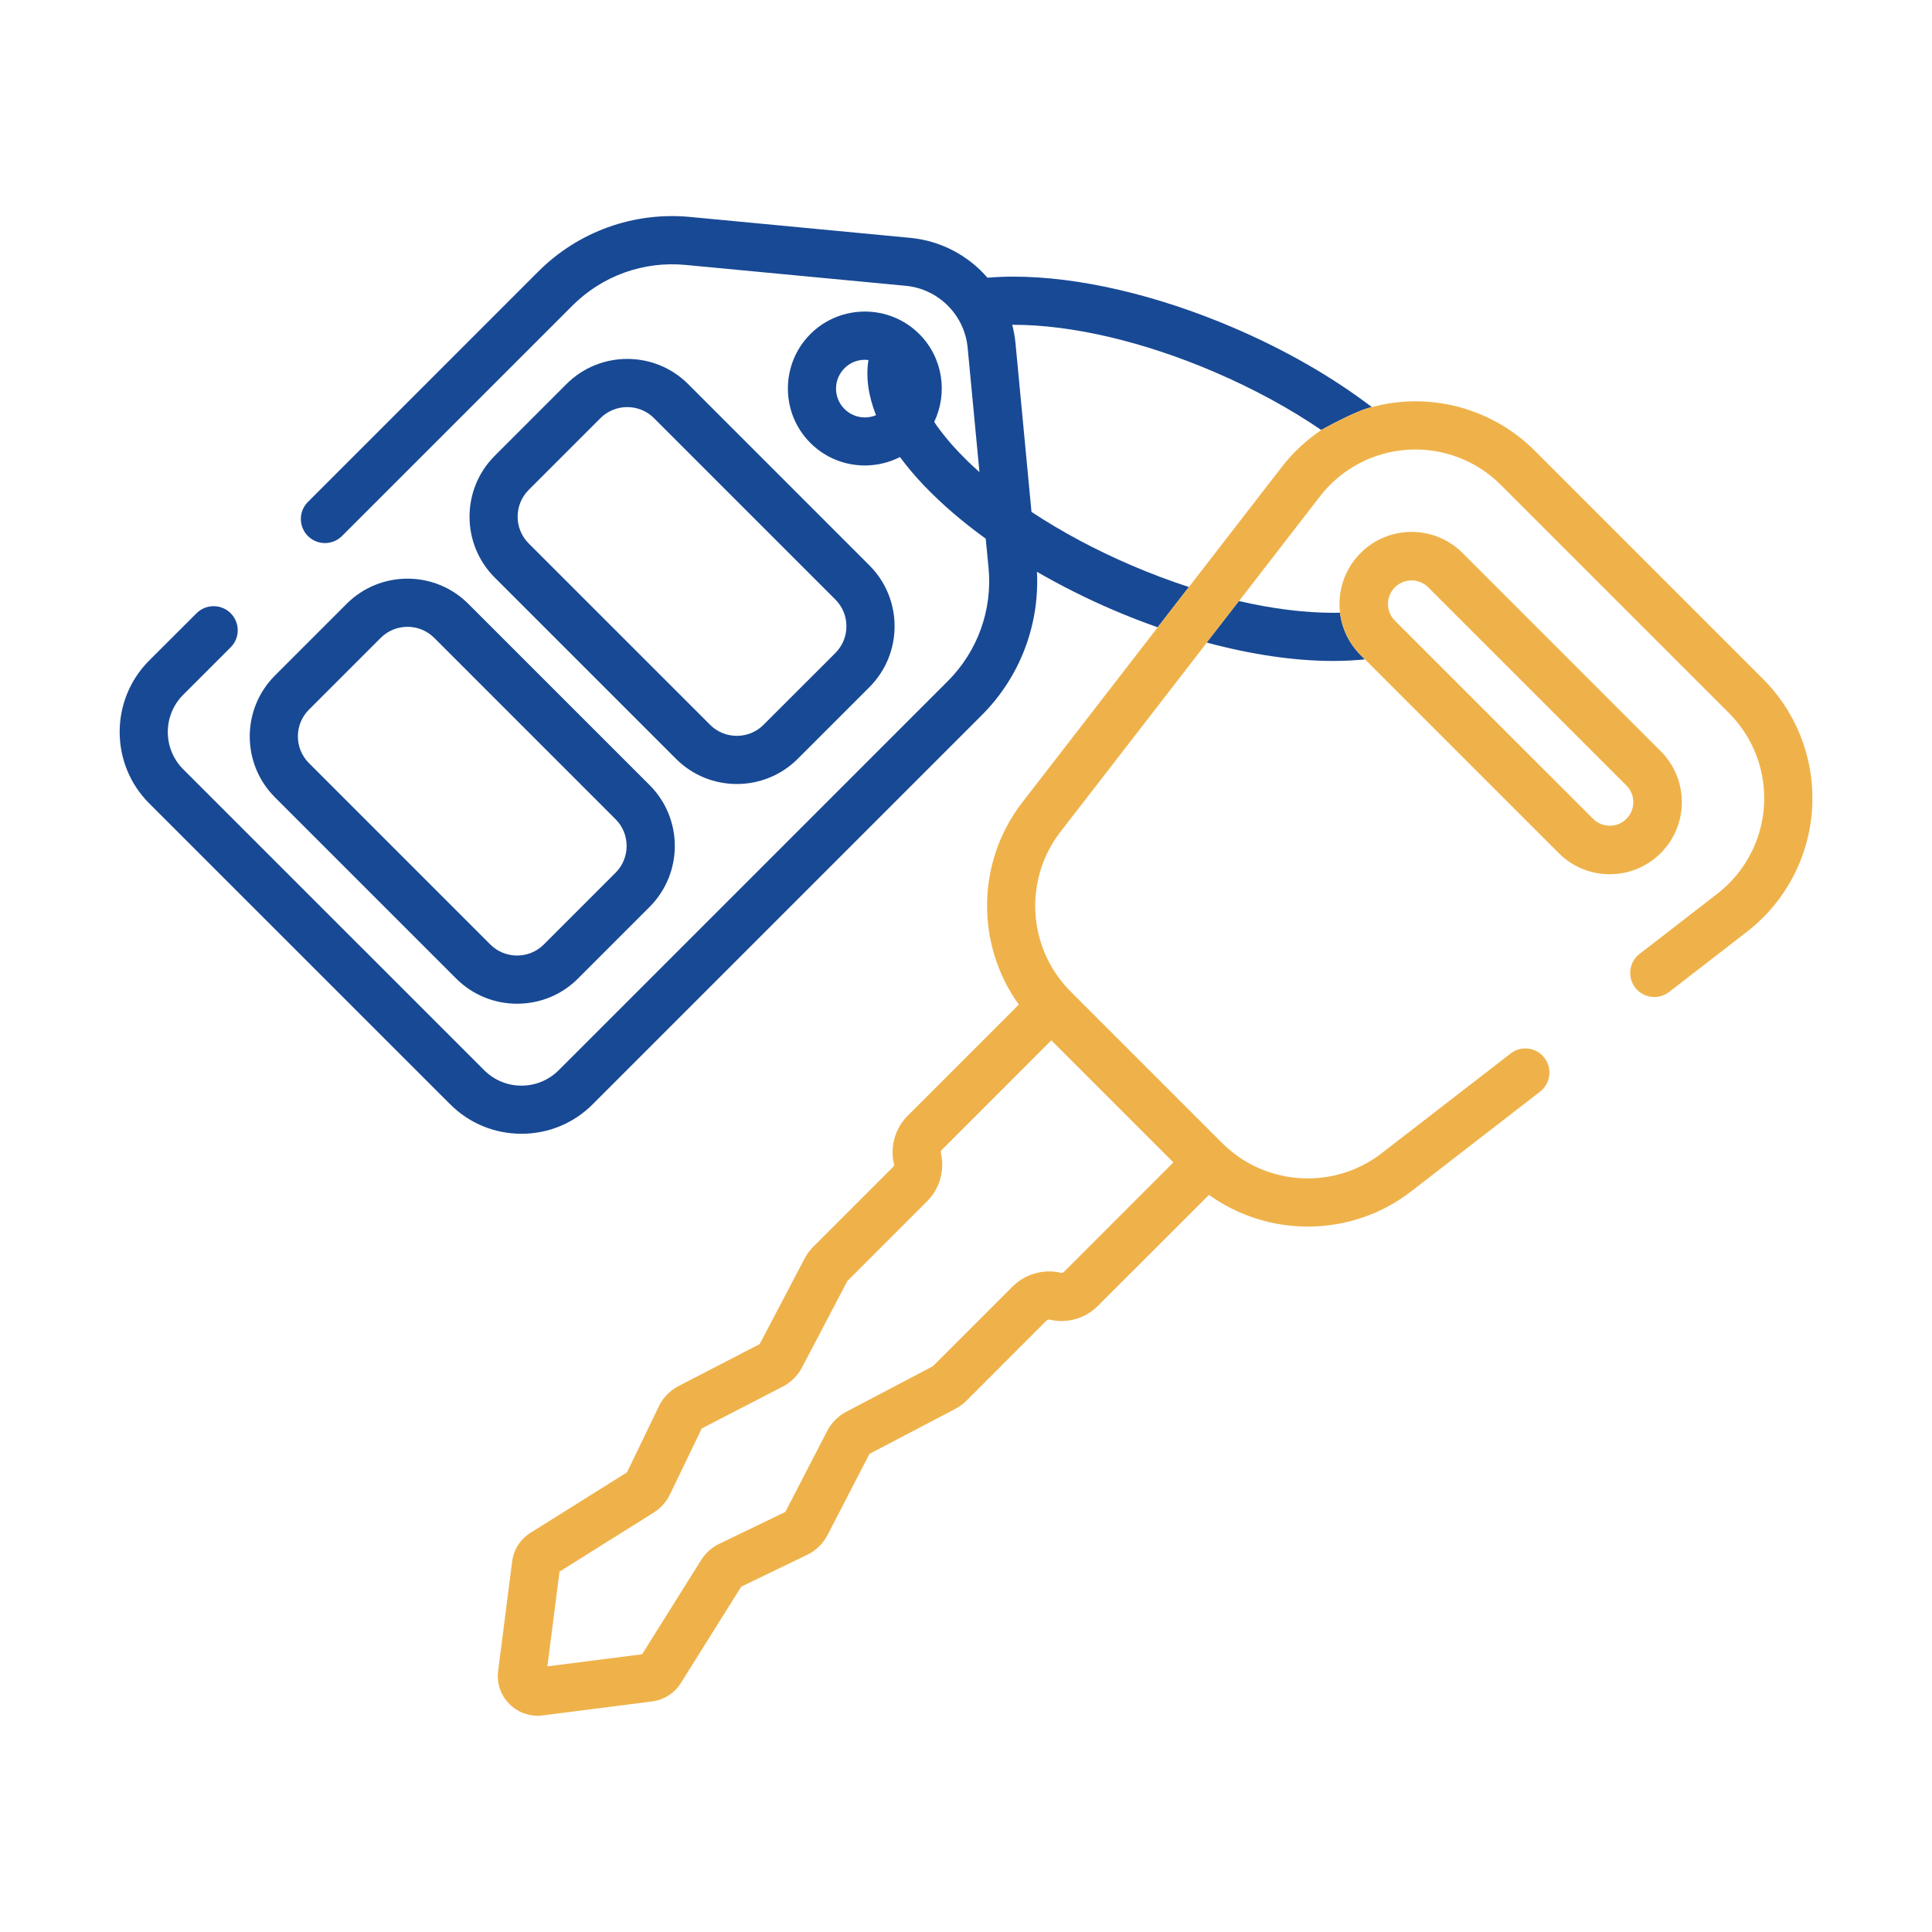
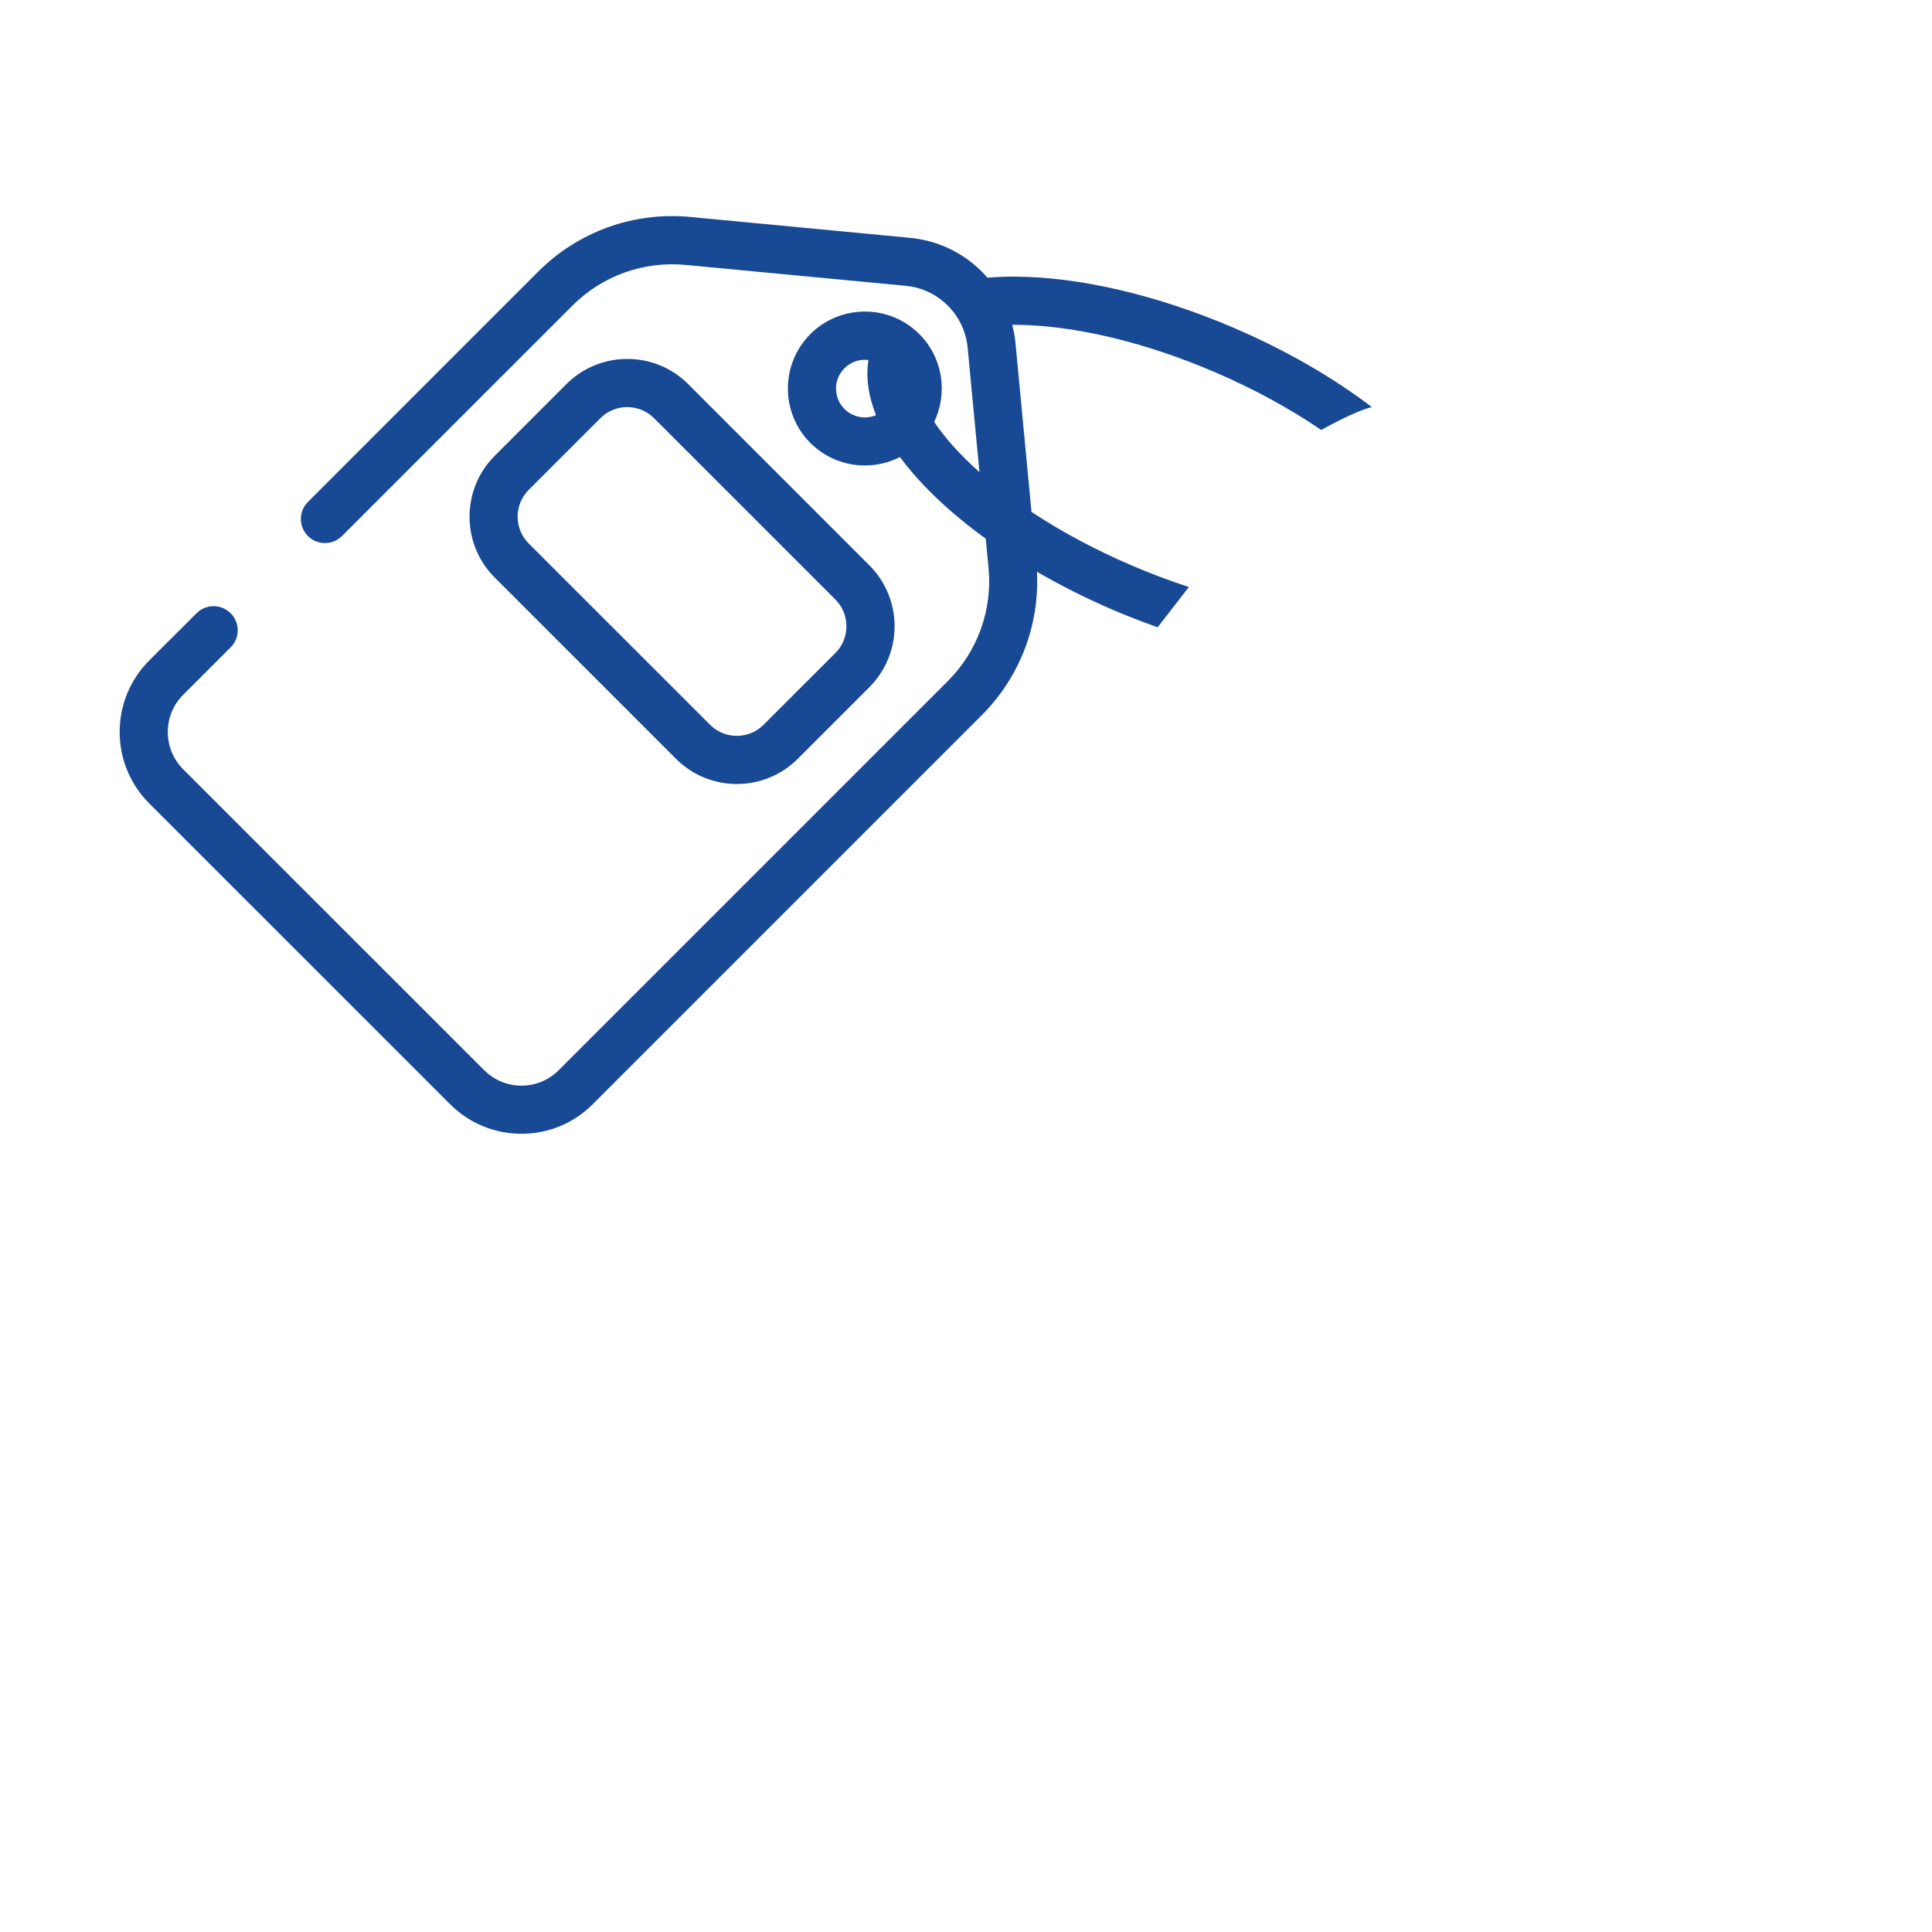
<svg xmlns="http://www.w3.org/2000/svg" width="55" height="55" viewBox="0 0 55 55" fill="none">
  <path fill-rule="evenodd" clip-rule="evenodd" d="M24.751 16.096L19.59 10.934C18.634 9.979 17.08 9.979 16.125 10.934L14.083 12.977C13.128 13.932 13.128 15.486 14.083 16.441L19.245 21.603C19.723 22.081 20.35 22.319 20.977 22.319C21.604 22.319 22.231 22.08 22.709 21.603L24.751 19.561C25.706 18.605 25.706 17.051 24.751 16.096ZM23.781 18.59L21.738 20.632C21.535 20.836 21.264 20.948 20.976 20.948C20.688 20.948 20.417 20.836 20.213 20.632L15.051 15.471C14.631 15.051 14.631 14.367 15.051 13.946L17.093 11.904C17.303 11.694 17.579 11.589 17.856 11.589C18.132 11.589 18.408 11.694 18.618 11.904L23.78 17.066C23.984 17.27 24.096 17.54 24.096 17.828C24.096 18.116 23.984 18.387 23.781 18.59Z" fill="#184994" />
-   <path fill-rule="evenodd" clip-rule="evenodd" d="M18.494 22.351L13.332 17.19C12.377 16.234 10.823 16.234 9.868 17.19L7.826 19.232C6.871 20.188 6.871 21.741 7.826 22.697L12.988 27.859C13.466 28.337 14.093 28.574 14.72 28.574C15.347 28.574 15.975 28.337 16.452 27.859L18.494 25.816C19.449 24.86 19.449 23.306 18.494 22.351ZM17.524 24.845L15.482 26.887C15.062 27.307 14.378 27.307 13.957 26.887L8.796 21.725C8.592 21.521 8.48 21.251 8.48 20.963C8.48 20.675 8.592 20.404 8.796 20.201L10.838 18.159C11.048 17.949 11.324 17.844 11.6 17.844C11.876 17.844 12.152 17.949 12.362 18.159L17.524 23.321C17.944 23.741 17.944 24.425 17.524 24.845Z" fill="#184994" />
  <path fill-rule="evenodd" clip-rule="evenodd" d="M39.053 11.589C37.941 10.739 36.596 9.964 35.121 9.332C32.931 8.393 30.703 7.875 28.849 7.875C28.591 7.875 28.346 7.886 28.111 7.906C27.567 7.277 26.79 6.855 25.913 6.771L19.646 6.176C18.04 6.024 16.462 6.591 15.322 7.732L8.765 14.29C8.498 14.557 8.498 14.991 8.765 15.259C9.034 15.527 9.467 15.527 9.736 15.259L16.293 8.703C17.143 7.851 18.319 7.428 19.517 7.542L25.784 8.136C26.718 8.225 27.459 8.967 27.547 9.9L27.883 13.439C27.875 13.433 27.869 13.428 27.863 13.422C27.806 13.371 27.75 13.32 27.695 13.269C27.646 13.224 27.599 13.179 27.552 13.133C27.532 13.112 27.509 13.091 27.488 13.069C27.422 13.004 27.358 12.939 27.294 12.872C27.239 12.815 27.188 12.759 27.136 12.701C27.123 12.688 27.111 12.674 27.099 12.66C27.052 12.605 27.005 12.551 26.959 12.496C26.948 12.484 26.939 12.471 26.93 12.46C26.893 12.416 26.86 12.373 26.826 12.33C26.811 12.312 26.797 12.294 26.785 12.276C26.747 12.229 26.713 12.181 26.678 12.134C26.663 12.11 26.646 12.087 26.631 12.064C26.617 12.045 26.607 12.028 26.595 12.01C26.985 11.195 26.846 10.185 26.171 9.51C25.317 8.656 23.925 8.656 23.07 9.51C22.216 10.365 22.216 11.756 23.07 12.61C23.498 13.038 24.059 13.251 24.62 13.251C24.963 13.251 25.308 13.17 25.62 13.011C25.817 13.278 26.043 13.547 26.3 13.817C26.799 14.341 27.393 14.851 28.062 15.335L28.142 16.166C28.255 17.364 27.832 18.539 26.982 19.39L15.905 30.467C15.621 30.75 15.245 30.906 14.845 30.906C14.444 30.906 14.068 30.75 13.784 30.467L5.216 21.9C4.933 21.617 4.777 21.24 4.777 20.839C4.777 20.439 4.933 20.061 5.216 19.778L6.566 18.428C6.835 18.16 6.835 17.726 6.566 17.457C6.298 17.19 5.864 17.19 5.596 17.457L4.245 18.806C3.127 19.927 3.127 21.748 4.245 22.868L12.813 31.434C13.355 31.977 14.076 32.276 14.845 32.276C15.611 32.276 16.334 31.978 16.875 31.434L27.948 20.361C29.032 19.277 29.596 17.801 29.52 16.278C30.198 16.67 30.919 17.034 31.677 17.359C32.103 17.542 32.532 17.708 32.956 17.858L34.09 16.394L34.09 16.393L33.844 16.711C33.306 16.535 32.761 16.331 32.218 16.098C31.18 15.653 30.215 15.135 29.364 14.572L28.909 9.77C28.892 9.591 28.86 9.416 28.816 9.246C28.826 9.246 28.835 9.246 28.846 9.246C30.518 9.246 32.556 9.724 34.578 10.592C35.69 11.069 36.719 11.63 37.612 12.24C37.615 12.242 38.587 11.69 39.053 11.589ZM24.62 11.883C24.402 11.883 24.195 11.798 24.041 11.643C23.886 11.488 23.8 11.282 23.8 11.063C23.8 10.843 23.887 10.638 24.041 10.483C24.195 10.328 24.401 10.242 24.62 10.243C24.654 10.243 24.689 10.246 24.723 10.25C24.645 10.74 24.72 11.268 24.939 11.82C24.838 11.861 24.732 11.883 24.62 11.883Z" fill="#184994" />
-   <path fill-rule="evenodd" clip-rule="evenodd" d="M50.189 19.328L43.693 12.832C42.716 11.856 41.368 11.347 39.99 11.434C39.671 11.454 39.357 11.508 39.053 11.589C38.587 11.69 37.615 12.241 37.615 12.241C37.192 12.525 36.812 12.877 36.494 13.288L34.092 16.393L34.091 16.394L32.958 17.858L32.903 17.929L29.103 22.841C27.785 24.544 27.78 26.897 29.003 28.599L25.838 31.765C25.482 32.12 25.333 32.646 25.449 33.136C25.457 33.166 25.448 33.199 25.424 33.221L23.14 35.505C23.049 35.596 22.973 35.7 22.912 35.815L21.626 38.264L19.319 39.457C19.074 39.583 18.874 39.789 18.755 40.037L17.85 41.914L15.102 43.636C14.812 43.816 14.623 44.114 14.58 44.45L14.181 47.57C14.137 47.92 14.254 48.264 14.504 48.513C14.719 48.728 15.003 48.844 15.301 48.844C15.349 48.844 15.398 48.841 15.447 48.834L18.566 48.436C18.903 48.392 19.2 48.203 19.381 47.915L21.102 45.168L22.979 44.262C23.227 44.143 23.433 43.942 23.559 43.698L24.752 41.389L27.202 40.104C27.316 40.043 27.421 39.967 27.512 39.876L29.795 37.592C29.817 37.57 29.849 37.561 29.88 37.568C30.37 37.685 30.896 37.537 31.251 37.179L34.417 34.015C35.25 34.614 36.239 34.918 37.231 34.918C38.266 34.918 39.306 34.588 40.175 33.915L43.843 31.076C44.143 30.845 44.197 30.413 43.966 30.113C43.735 29.814 43.304 29.759 43.004 29.991L39.335 32.829C37.989 33.871 36.074 33.766 34.85 32.596C34.848 32.594 34.847 32.593 34.847 32.593L34.819 32.566C34.81 32.558 34.801 32.55 34.794 32.542L30.476 28.224C30.467 28.216 30.458 28.206 30.451 28.199L30.424 28.17C30.424 28.17 30.423 28.17 30.422 28.168C29.252 26.943 29.146 25.029 30.188 23.682L34.078 18.654L34.356 18.293L35.272 17.11L37.579 14.128C38.183 13.348 39.093 12.865 40.076 12.803C41.06 12.74 42.025 13.104 42.722 13.802L49.218 20.297C49.916 20.994 50.28 21.959 50.217 22.943C50.154 23.927 49.671 24.838 48.891 25.441L46.675 27.156C46.375 27.387 46.321 27.818 46.552 28.117C46.784 28.416 47.215 28.471 47.515 28.24L49.731 26.526C50.823 25.682 51.499 24.407 51.586 23.03C51.674 21.653 51.164 20.303 50.189 19.328ZM29.929 29.616L33.404 33.091L30.285 36.211C30.263 36.232 30.23 36.241 30.2 36.234C29.71 36.118 29.184 36.266 28.828 36.623L26.554 38.896L24.091 40.19C23.858 40.313 23.671 40.502 23.549 40.735L22.357 43.042L20.484 43.945C20.267 44.049 20.084 44.213 19.956 44.418L18.28 47.093L15.583 47.438L15.928 44.741L18.603 43.065C18.807 42.937 18.971 42.754 19.075 42.537L19.979 40.664L22.286 39.472C22.519 39.352 22.708 39.164 22.83 38.931L24.123 36.468L26.396 34.194C26.752 33.838 26.901 33.312 26.785 32.822C26.777 32.792 26.786 32.759 26.808 32.738L29.929 29.616Z" fill="#EFB24A" />
-   <path fill-rule="evenodd" clip-rule="evenodd" d="M34.355 18.293C35.627 18.635 36.855 18.816 37.95 18.816C38.267 18.816 38.572 18.8 38.856 18.771L38.731 18.646C38.395 18.309 38.2 17.882 38.147 17.442C38.084 17.443 38.017 17.445 37.952 17.445C37.133 17.445 36.221 17.33 35.272 17.111L34.355 18.293Z" fill="#184994" />
-   <path fill-rule="evenodd" clip-rule="evenodd" d="M47.277 21.385C48.079 22.186 48.079 23.487 47.277 24.287C46.476 25.088 45.175 25.089 44.375 24.287L43.024 22.937L38.733 18.646C37.932 17.844 37.932 16.544 38.734 15.743C39.535 14.942 40.835 14.942 41.636 15.743L47.277 21.385ZM46.301 22.362L46.289 22.35L44.95 21.012L44.073 20.134L42.887 18.948L42.164 18.226L40.67 16.732L40.658 16.72C40.396 16.458 39.971 16.458 39.71 16.72C39.447 16.982 39.447 17.408 39.71 17.669L41.215 19.174L44 21.96H44.002L45.352 23.31C45.614 23.572 46.04 23.572 46.301 23.31C46.562 23.048 46.563 22.624 46.301 22.362Z" fill="#EFB24A" />
</svg>